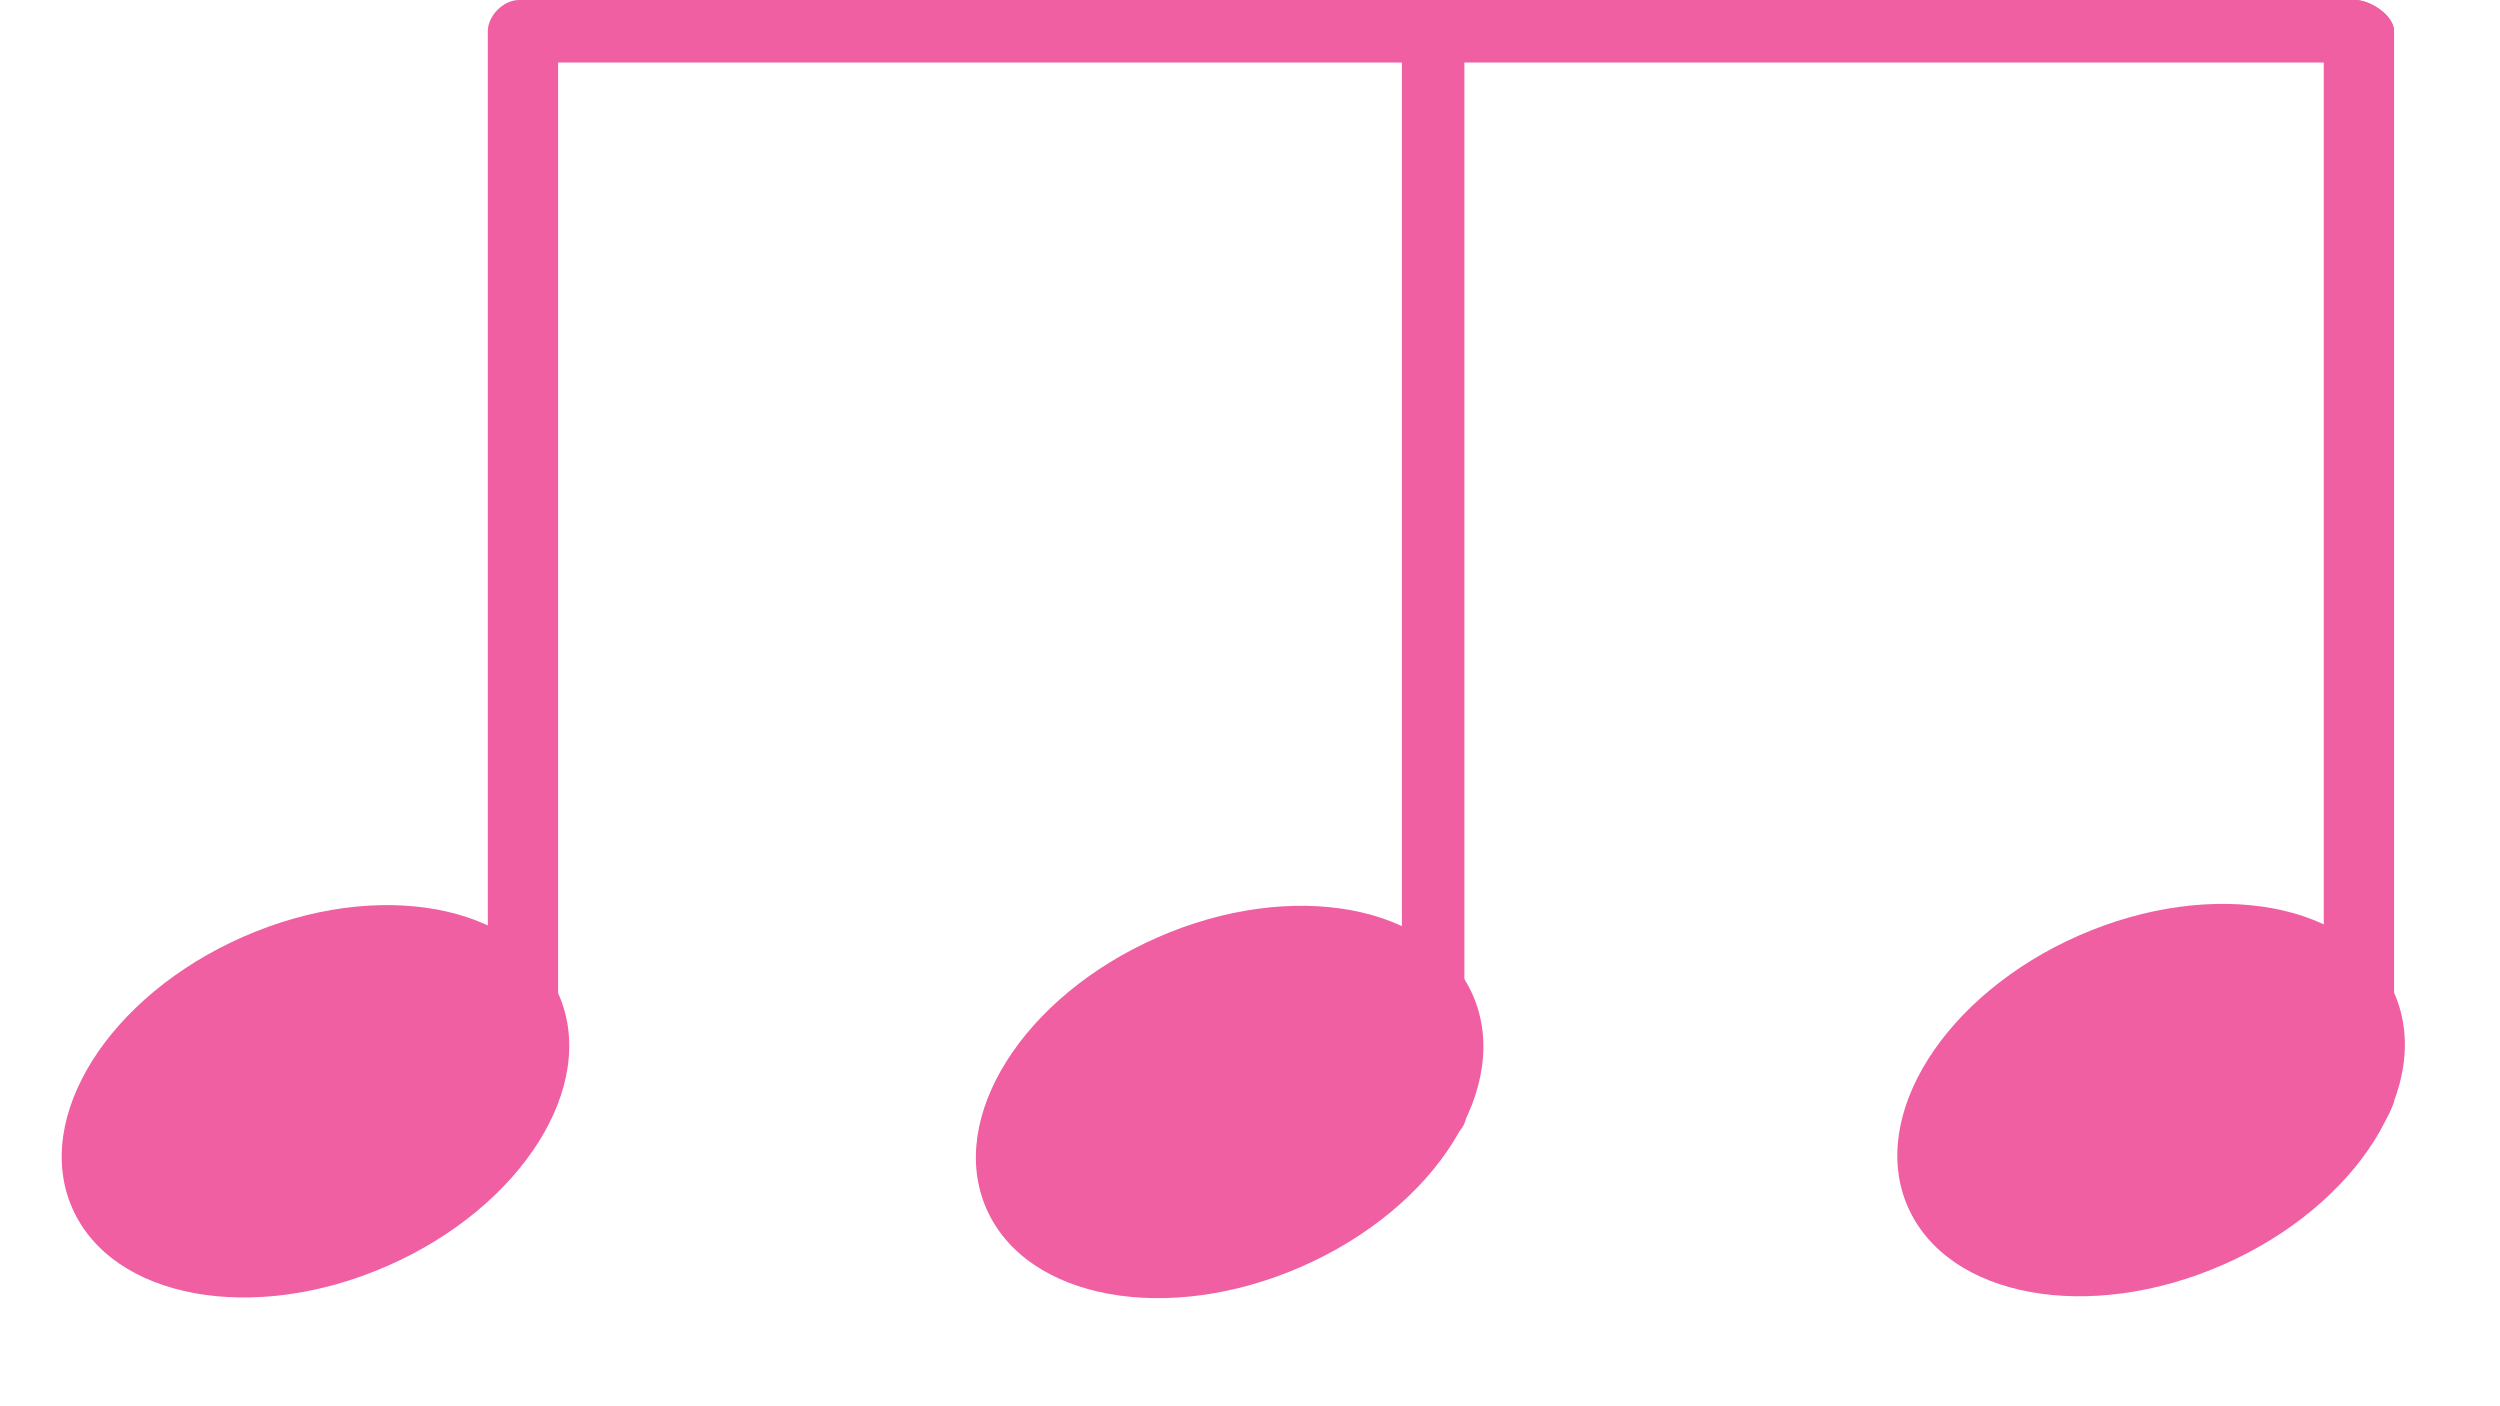
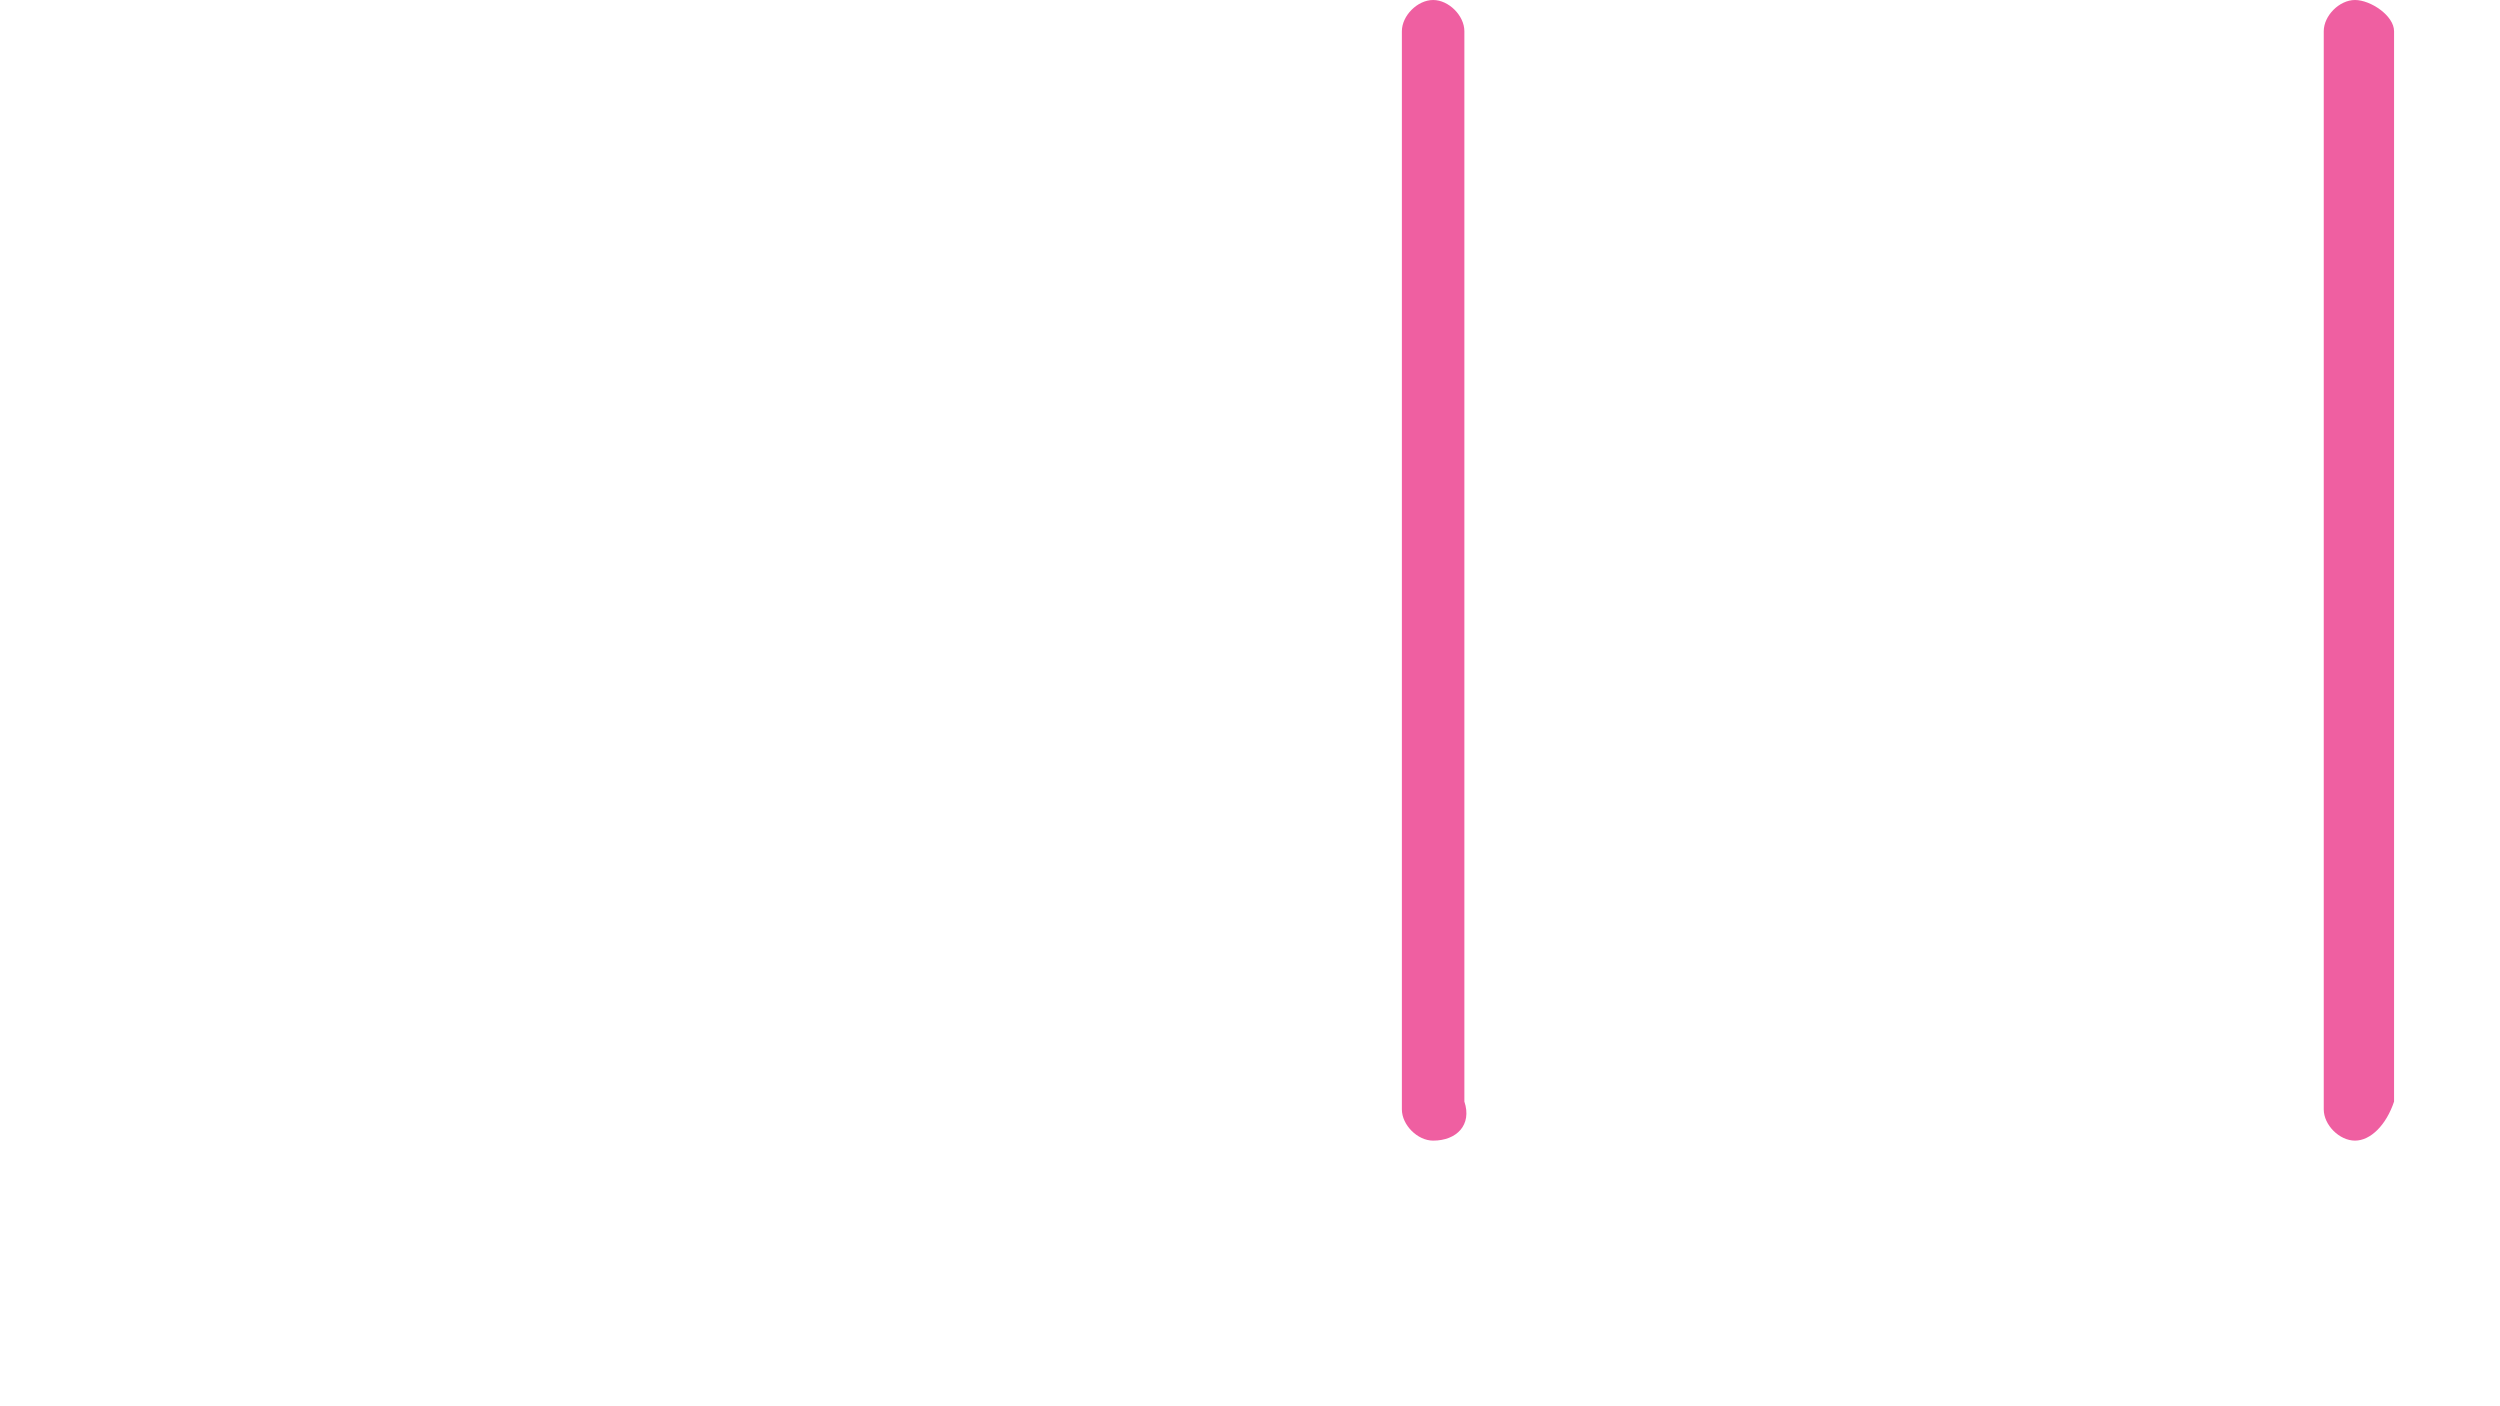
<svg xmlns="http://www.w3.org/2000/svg" width="32" height="18" viewBox="0 0 32 18" fill="none">
-   <path d="M4.963 16.202C6.682 15.447 7.662 13.892 7.151 12.729C6.64 11.566 4.832 11.235 3.113 11.991C1.394 12.746 0.414 14.301 0.925 15.464C1.436 16.627 3.244 16.958 4.963 16.202Z" fill="#EF5FA1" />
-   <path d="M6.644 14.6C6.444 14.6 6.244 14.4 6.244 14.2V0.4C6.244 0.2 6.444 0 6.644 0H30.144C30.344 0 30.644 0.2 30.644 0.4C30.644 0.6 30.444 0.8 30.144 0.8H7.144V14.1C7.044 14.4 6.844 14.6 6.644 14.6Z" fill="#EF5FA1" />
  <path d="M18.344 14.6C18.144 14.6 17.944 14.4 17.944 14.2V0.4C17.944 0.2 18.144 0 18.344 0C18.544 0 18.744 0.2 18.744 0.4V14.1C18.844 14.4 18.644 14.6 18.344 14.6Z" fill="#EF5FA1" />
-   <path d="M16.664 16.211C18.384 15.456 19.363 13.9 18.852 12.737C18.341 11.575 16.533 11.244 14.814 12C13.095 12.755 12.115 14.31 12.627 15.473C13.137 16.636 14.945 16.966 16.664 16.211Z" fill="#EF5FA1" />
-   <path d="M28.459 16.187C30.178 15.431 31.158 13.876 30.647 12.713C30.136 11.55 28.328 11.22 26.609 11.975C24.89 12.731 23.91 14.286 24.421 15.449C24.932 16.612 26.74 16.942 28.459 16.187Z" fill="#EF5FA1" />
  <path d="M30.144 14.6C29.944 14.6 29.744 14.4 29.744 14.2V0.4C29.744 0.2 29.944 0 30.144 0C30.344 0 30.644 0.2 30.644 0.4V14.1C30.544 14.4 30.344 14.6 30.144 14.6Z" fill="#EF5FA1" />
</svg>